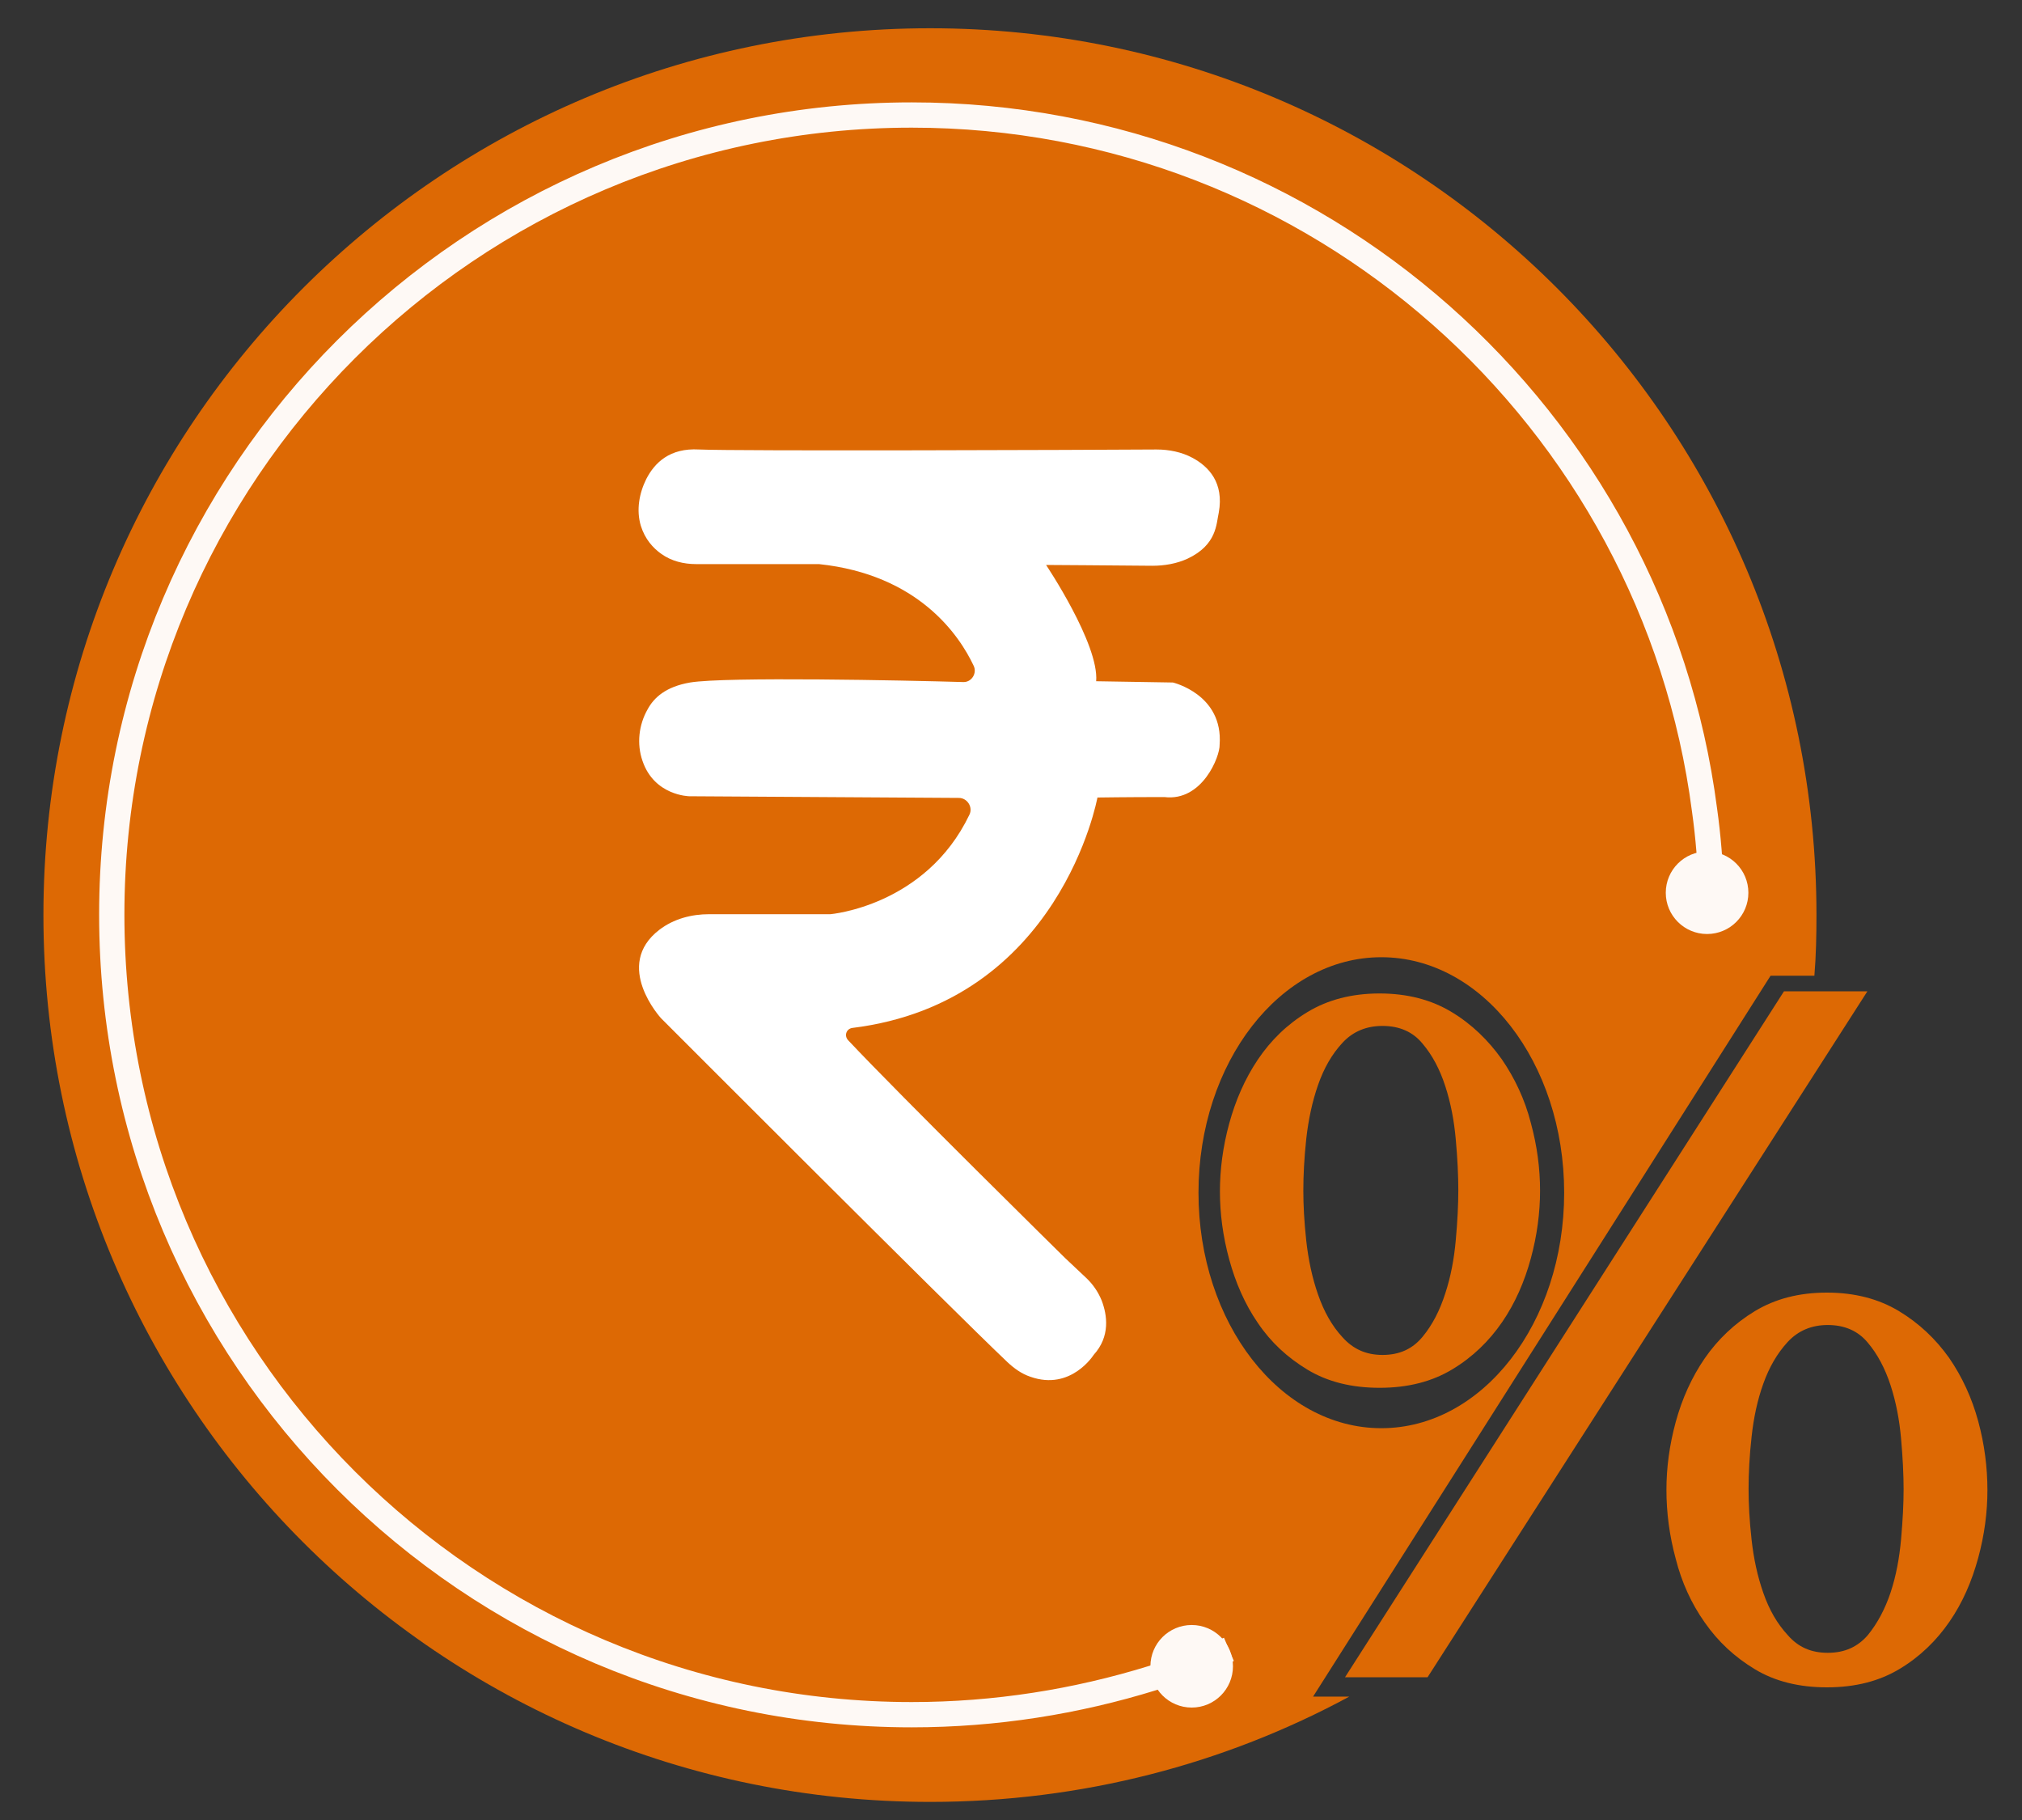
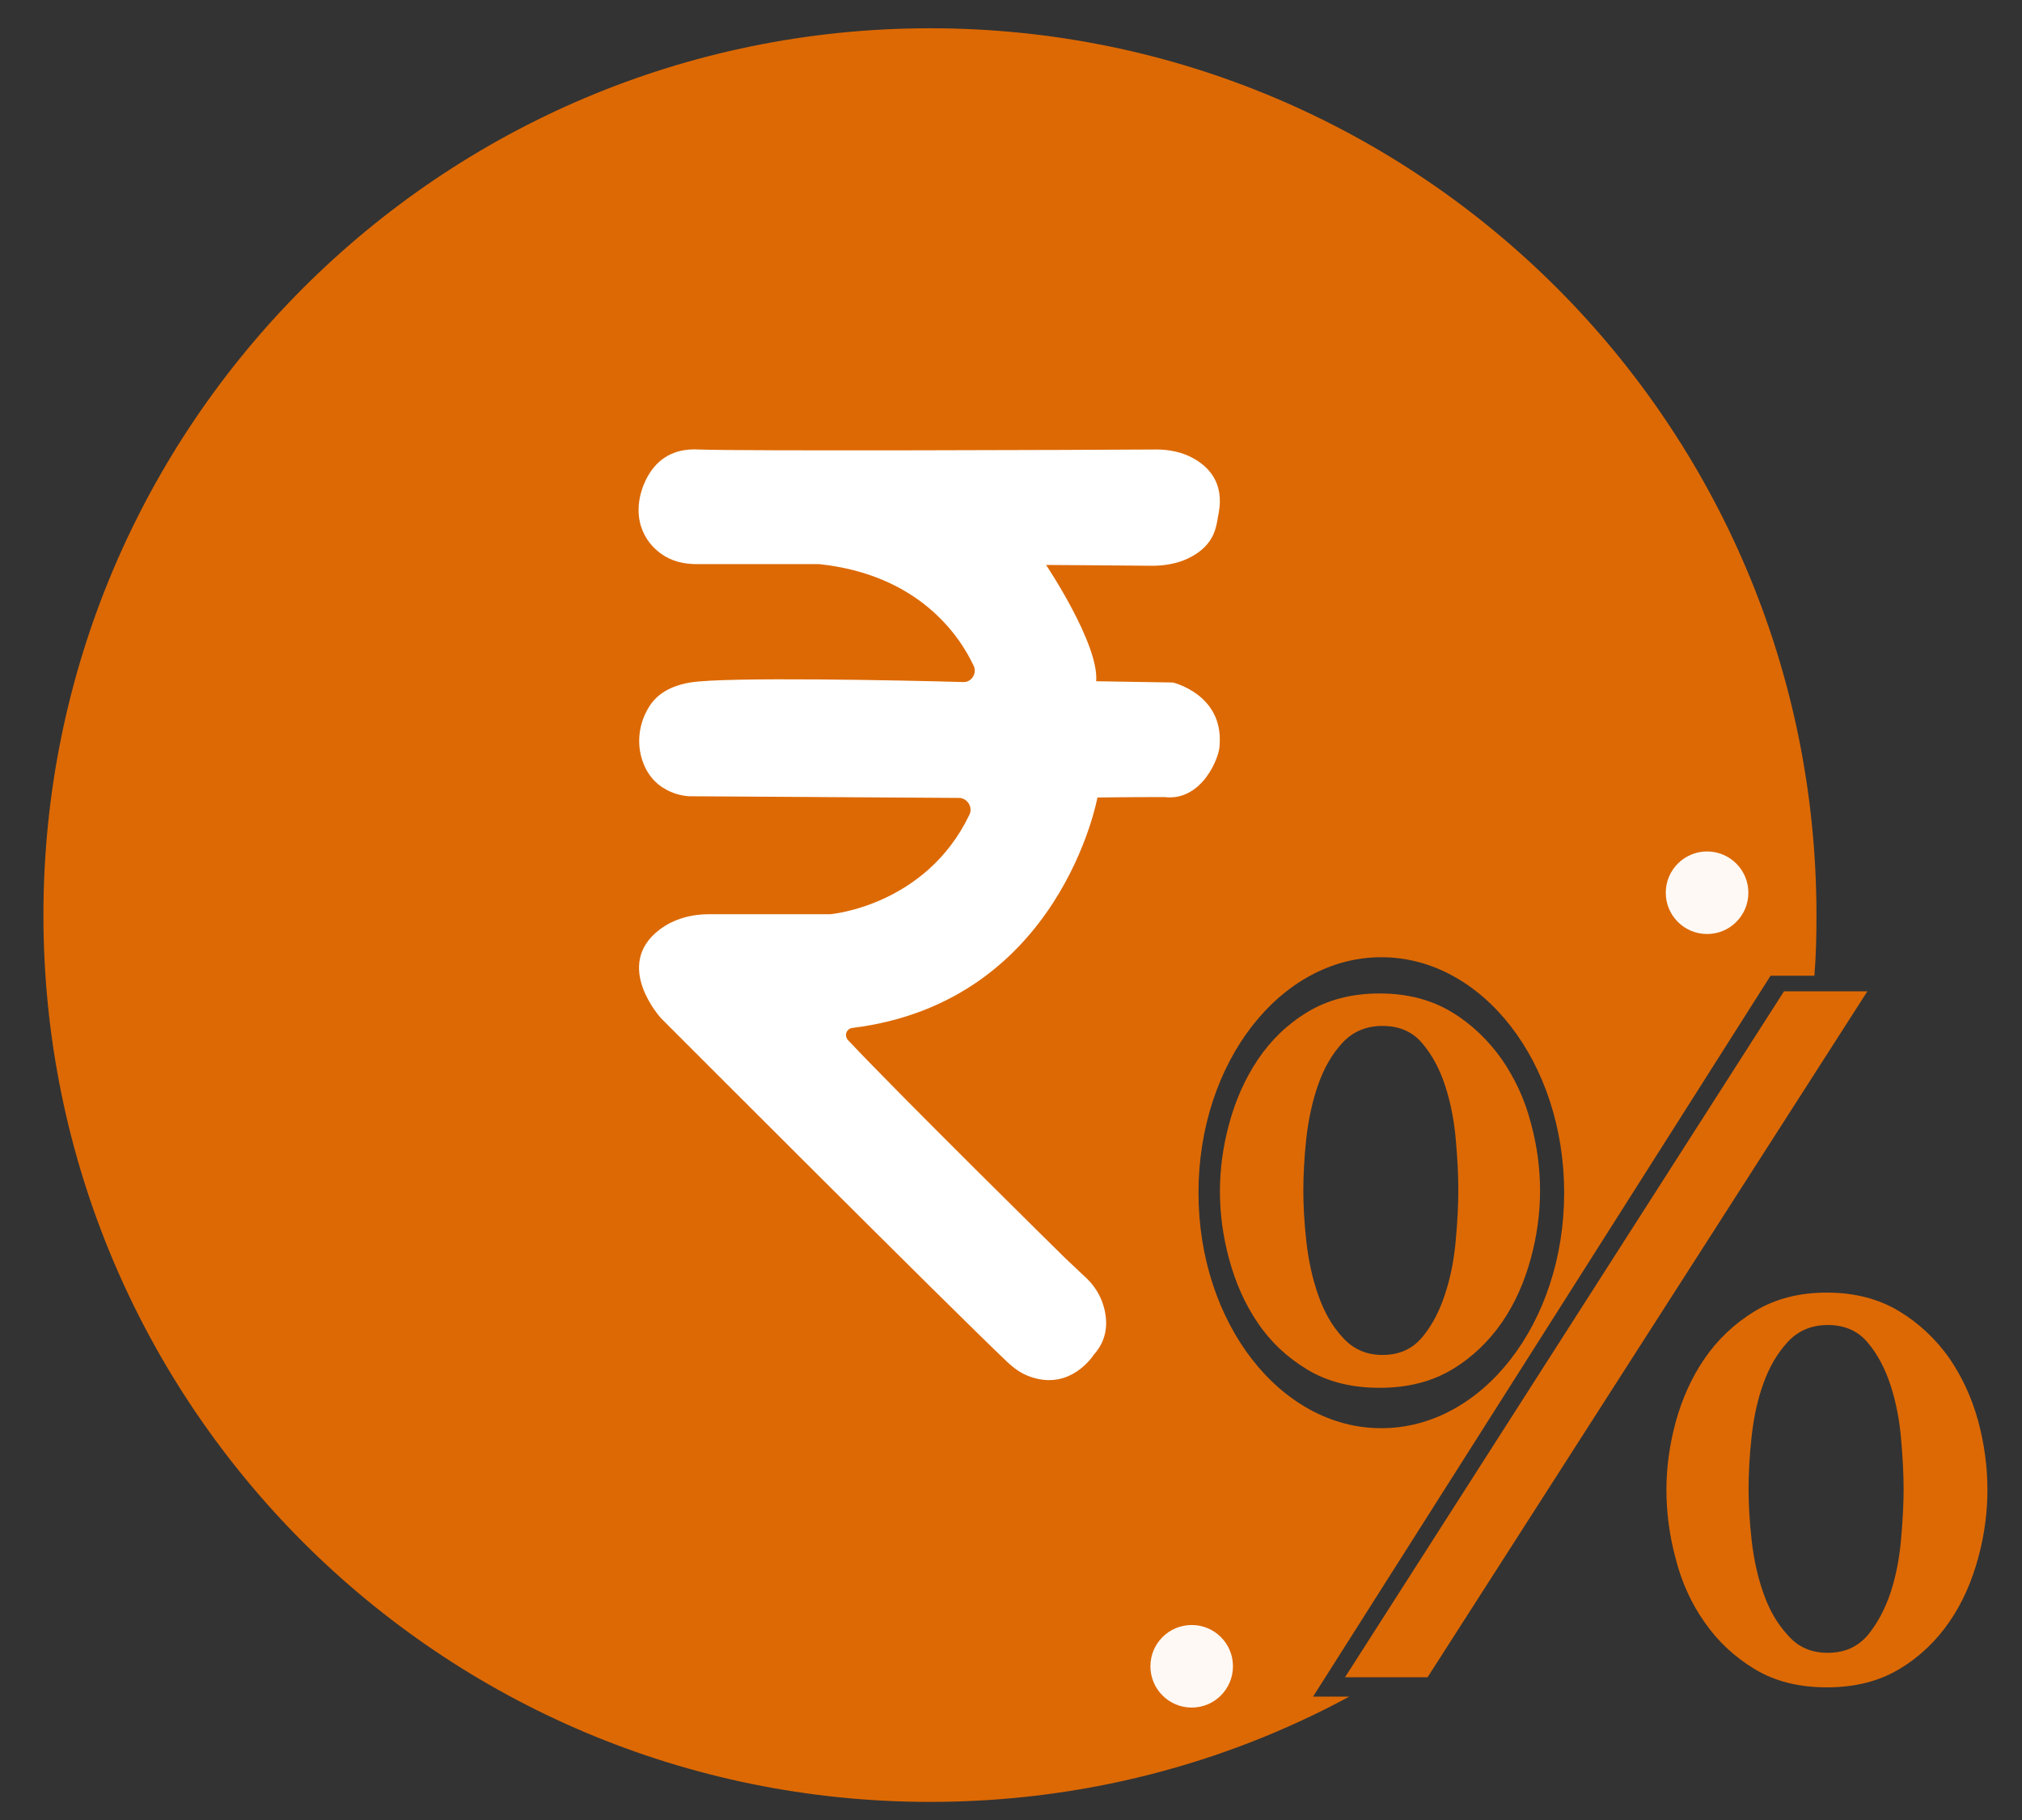
<svg xmlns="http://www.w3.org/2000/svg" width="40" height="36" viewBox="0 0 40 36" fill="none">
  <rect x="0" y="0" width="40" height="36" fill="#333333" stroke="none" />
  <path d="M18.401 0.559C8.718 0.559 0.859 8.409 0.859 18.1C0.859 27.792 8.709 35.642 18.401 35.642C21.401 35.642 24.226 34.892 26.693 33.559H25.976L35.026 19.3H35.893C35.926 18.9 35.934 18.5 35.934 18.1C35.934 8.409 28.084 0.559 18.401 0.559ZM27.326 28.25C25.326 28.25 23.709 26.167 23.709 23.592C23.709 21.017 25.326 18.934 27.326 18.934C29.326 18.934 30.943 21.017 30.943 23.592C30.943 26.167 29.326 28.25 27.326 28.25Z" fill="#DD6904" />
  <path d="M30.466 23.551C30.466 23.984 30.408 24.434 30.283 24.893C30.158 25.351 29.974 25.776 29.716 26.151C29.458 26.526 29.133 26.843 28.733 27.084C28.333 27.326 27.858 27.451 27.291 27.451C26.741 27.451 26.266 27.334 25.866 27.093C25.466 26.851 25.141 26.551 24.883 26.168C24.625 25.793 24.441 25.368 24.316 24.909C24.191 24.451 24.133 24.001 24.133 23.568C24.133 23.134 24.191 22.684 24.316 22.226C24.441 21.768 24.625 21.343 24.883 20.959C25.141 20.576 25.466 20.259 25.866 20.018C26.266 19.776 26.741 19.651 27.291 19.651C27.841 19.651 28.316 19.776 28.716 20.018C29.116 20.259 29.441 20.576 29.708 20.951C29.966 21.326 30.166 21.751 30.283 22.209C30.408 22.668 30.466 23.109 30.466 23.551ZM25.783 23.551C25.783 23.834 25.799 24.159 25.841 24.543C25.883 24.918 25.958 25.276 26.075 25.609C26.191 25.943 26.349 26.226 26.558 26.451C26.766 26.684 27.024 26.801 27.349 26.801C27.683 26.801 27.941 26.684 28.141 26.443C28.341 26.201 28.483 25.918 28.591 25.584C28.7 25.251 28.766 24.901 28.799 24.526C28.833 24.151 28.849 23.826 28.849 23.543C28.849 23.251 28.833 22.918 28.799 22.543C28.766 22.168 28.7 21.818 28.591 21.484C28.483 21.151 28.333 20.868 28.141 20.643C27.95 20.409 27.683 20.293 27.349 20.293C27.033 20.293 26.766 20.401 26.558 20.626C26.349 20.851 26.191 21.126 26.075 21.459C25.958 21.793 25.883 22.151 25.841 22.526C25.799 22.918 25.783 23.251 25.783 23.551ZM36.941 19.609L28.241 33.176H26.608L35.291 19.609H36.941ZM36.141 25.568C36.691 25.568 37.166 25.693 37.566 25.934C37.966 26.176 38.291 26.484 38.558 26.859C38.816 27.234 39.008 27.651 39.133 28.109C39.258 28.568 39.316 29.026 39.316 29.476C39.316 29.909 39.258 30.359 39.133 30.818C39.008 31.276 38.825 31.701 38.566 32.076C38.308 32.451 37.983 32.768 37.583 33.009C37.183 33.251 36.708 33.376 36.141 33.376C35.591 33.376 35.116 33.259 34.716 33.018C34.316 32.776 33.991 32.476 33.724 32.093C33.458 31.718 33.266 31.293 33.15 30.834C33.025 30.376 32.966 29.918 32.966 29.468C32.966 29.034 33.025 28.584 33.15 28.126C33.275 27.668 33.466 27.243 33.724 26.868C33.983 26.493 34.316 26.176 34.716 25.934C35.116 25.693 35.583 25.568 36.141 25.568ZM36.158 32.693C36.491 32.693 36.749 32.576 36.95 32.343C37.141 32.109 37.291 31.826 37.4 31.501C37.508 31.176 37.575 30.818 37.608 30.443C37.641 30.068 37.658 29.743 37.658 29.459C37.658 29.168 37.641 28.834 37.608 28.459C37.575 28.084 37.508 27.734 37.4 27.401C37.291 27.068 37.141 26.784 36.95 26.559C36.758 26.326 36.491 26.209 36.158 26.209C35.841 26.209 35.575 26.318 35.366 26.543C35.158 26.768 34.999 27.043 34.883 27.368C34.766 27.693 34.691 28.043 34.65 28.426C34.608 28.801 34.591 29.151 34.591 29.451C34.591 29.743 34.608 30.076 34.65 30.451C34.691 30.826 34.766 31.176 34.883 31.509C34.999 31.843 35.158 32.118 35.366 32.343C35.575 32.584 35.833 32.693 36.158 32.693Z" fill="#DD6904" />
  <path d="M21.069 24.883L21.485 25.275C21.619 25.4 21.727 25.558 21.794 25.725C21.902 26.008 21.969 26.433 21.635 26.8C21.635 26.8 21.185 27.516 20.385 27.233C20.21 27.175 20.06 27.066 19.927 26.941C18.802 25.875 13.077 20.141 13.077 20.141C13.077 20.141 12.119 19.1 13.044 18.391C13.327 18.175 13.677 18.083 14.027 18.083C15.069 18.083 16.427 18.083 16.427 18.083C16.427 18.083 18.31 17.925 19.177 16.116C19.252 15.966 19.135 15.783 18.969 15.783L13.635 15.75C13.635 15.75 12.944 15.741 12.71 15.05C12.594 14.716 12.635 14.341 12.81 14.033C12.935 13.8 13.169 13.583 13.652 13.5C14.352 13.383 17.927 13.458 19.052 13.491C19.219 13.5 19.335 13.316 19.26 13.166C18.977 12.566 18.169 11.366 16.202 11.158H13.769C13.527 11.158 13.285 11.1 13.085 10.958C12.919 10.841 12.76 10.666 12.677 10.4C12.585 10.091 12.644 9.758 12.785 9.475C12.952 9.15 13.252 8.858 13.827 8.891C14.585 8.925 21.544 8.9 22.877 8.891C23.127 8.891 23.377 8.941 23.594 9.058C23.902 9.225 24.219 9.541 24.11 10.141C24.06 10.358 24.077 10.775 23.494 11.05C23.277 11.15 23.035 11.191 22.794 11.191C22.027 11.183 20.694 11.175 20.694 11.175C20.694 11.175 21.744 12.741 21.685 13.475C22.094 13.483 23.202 13.5 23.202 13.5C23.202 13.5 24.202 13.733 24.127 14.733C24.135 14.958 23.785 15.858 23.035 15.766C22.285 15.766 21.71 15.775 21.71 15.775C21.71 15.775 20.977 19.825 16.86 20.333C16.744 20.35 16.694 20.483 16.777 20.575C17.835 21.7 21.069 24.883 21.069 24.883Z" fill="white" />
  <g opacity="0.96">
-     <path d="M33.853 17.634C33.836 17.084 33.794 16.55 33.719 16.017C32.711 8.267 26.069 2.275 18.036 2.275C9.294 2.275 2.211 9.359 2.211 18.092C2.211 26.834 9.294 33.917 18.036 33.917C19.694 33.917 21.294 33.659 22.803 33.192C23.319 33.025 23.819 32.834 24.311 32.625" stroke="white" stroke-width="0.5" stroke-miterlimit="10" />
    <path d="M33.77 18.475C34.221 18.475 34.587 18.11 34.587 17.659C34.587 17.207 34.221 16.842 33.77 16.842C33.319 16.842 32.953 17.207 32.953 17.659C32.953 18.11 33.319 18.475 33.77 18.475Z" fill="white" />
    <path d="M23.575 33.776C24.026 33.776 24.391 33.41 24.391 32.959C24.391 32.508 24.026 32.143 23.575 32.143C23.123 32.143 22.758 32.508 22.758 32.959C22.758 33.41 23.123 33.776 23.575 33.776Z" fill="white" />
  </g>
</svg>